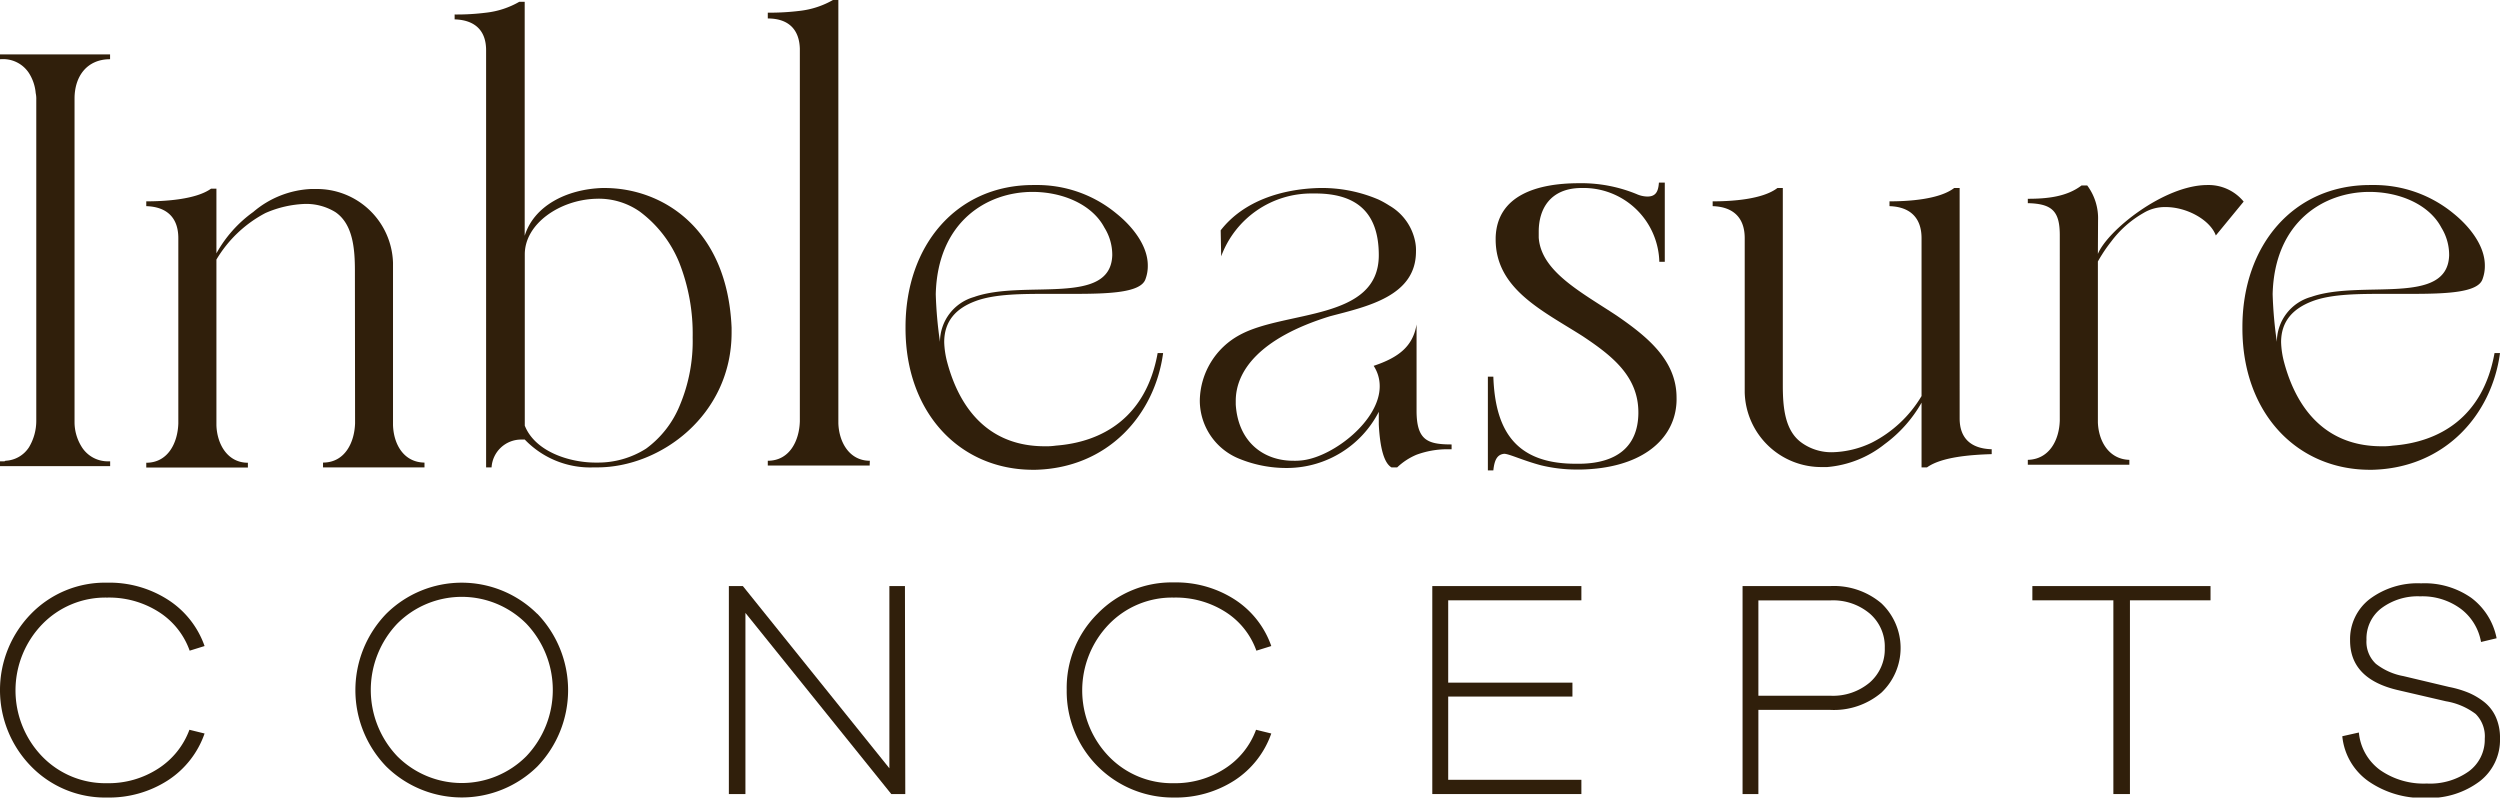
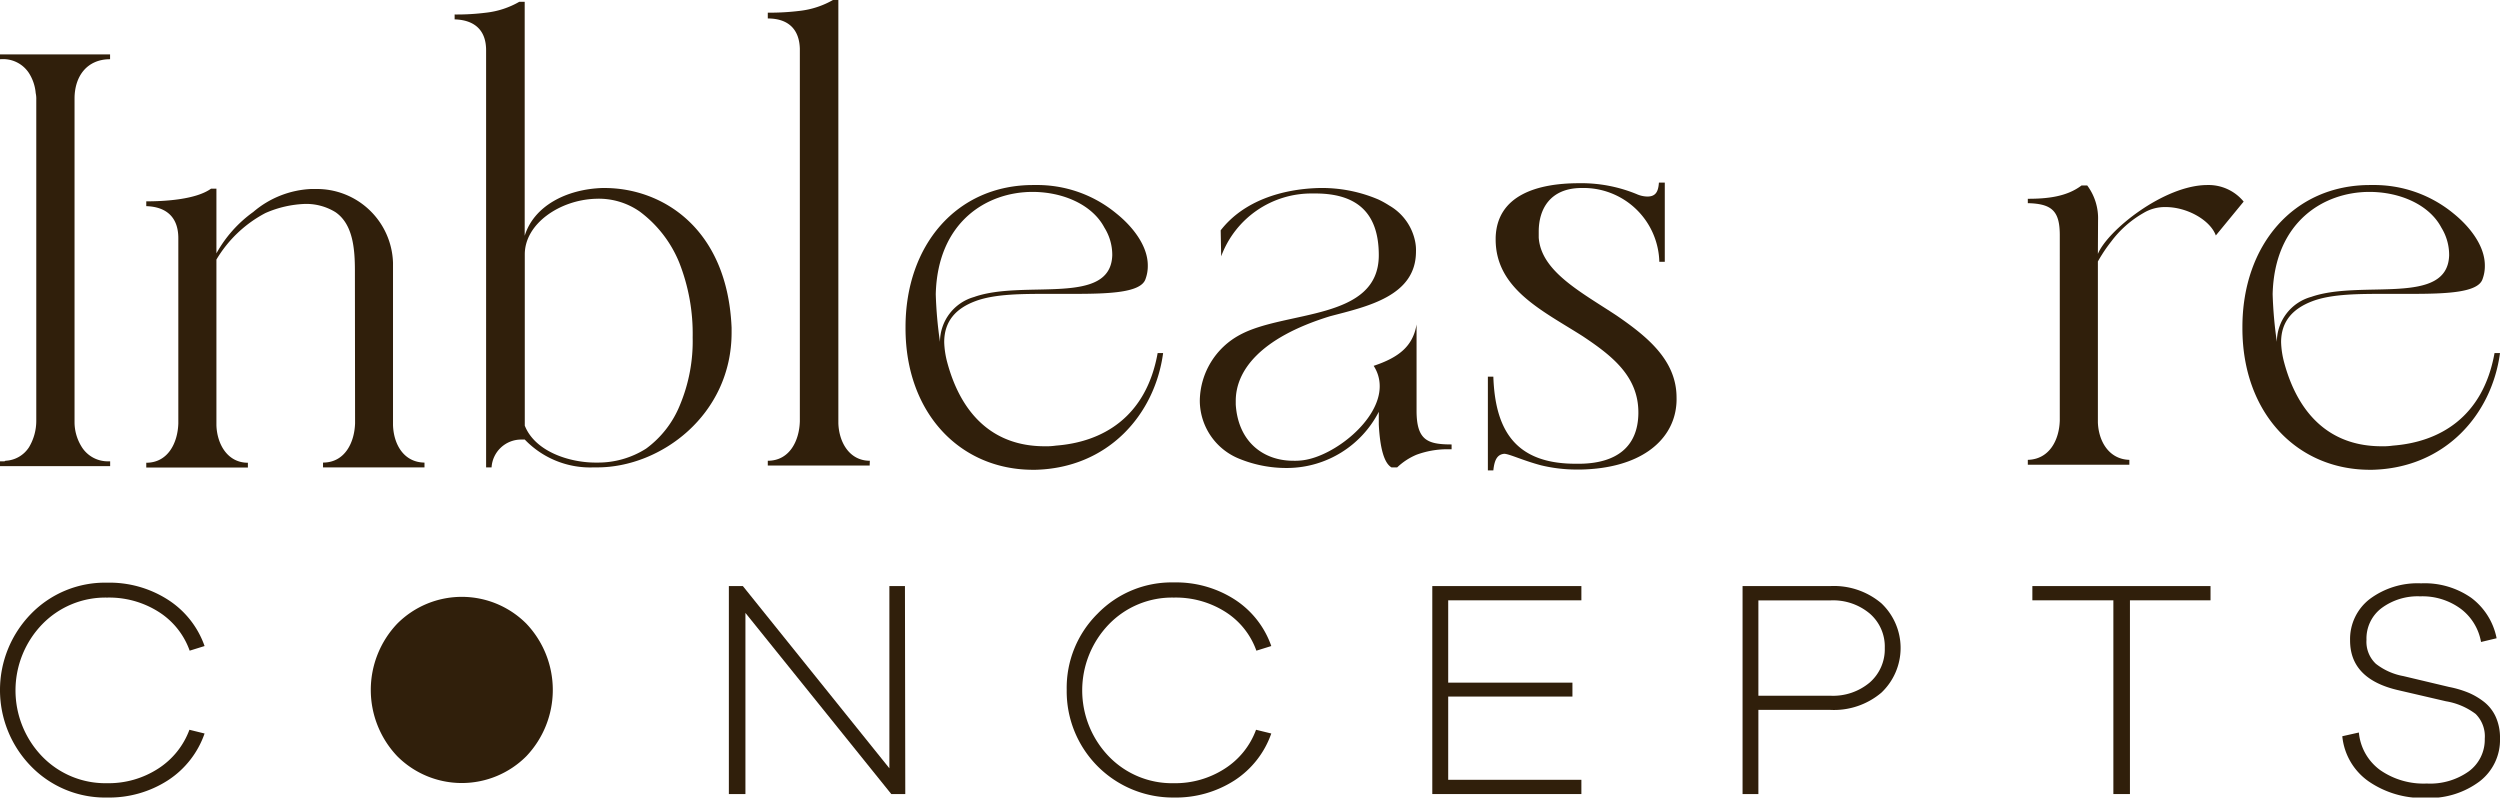
<svg xmlns="http://www.w3.org/2000/svg" viewBox="0 0 301.84 96.29">
  <defs>
    <style>.cls-1{fill:#301f0b;}</style>
  </defs>
  <title>Recurso 8</title>
  <g id="Capa_2" data-name="Capa 2">
    <g id="Capa_1-2" data-name="Capa 1">
      <path class="cls-1" d="M13.29,7.15C10.51,7.15,9,9.2,9,11.9V51a5.62,5.62,0,0,0,.8,2.85A3.71,3.71,0,0,0,13,55.7h.3v.58H0V55.7H.44a.29.29,0,0,0,.22-.07A3.56,3.56,0,0,0,3.5,54a6.21,6.21,0,0,0,.88-3.21V12.05a3.17,3.17,0,0,0-.07-.81A5.35,5.35,0,0,0,3.5,8.83,3.72,3.72,0,0,0,.07,7.15H0V6.57H13.29Z" />
      <path class="cls-1" d="M42.85,32.71c0-2.63-.22-5.63-2.34-7.09a6.73,6.73,0,0,0-3.65-1,13,13,0,0,0-4.81,1.1,15,15,0,0,0-5.92,5.62v20c.07,2.26,1.32,4.53,3.8,4.53v.58H17.66v-.58c2.63,0,3.8-2.41,3.87-4.75V28.76c0-2.48-1.38-3.79-3.87-3.87v-.58c2.27,0,6-.22,7.82-1.53h.65v7.81a15.18,15.18,0,0,1,4.45-5,11.55,11.55,0,0,1,6.94-2.77h.58a9.19,9.19,0,0,1,9.35,8.9V51.32c.07,2.26,1.24,4.45,3.72,4.53h.08v.58H39v-.58c2.63,0,3.8-2.41,3.87-4.75Z" />
      <path class="cls-1" d="M58.69,6.06c0-2.41-1.39-3.65-3.8-3.72V1.75a28.21,28.21,0,0,0,3.8-.22,10.29,10.29,0,0,0,4-1.31h.66V28.47c1.1-3.58,5-5.62,9.35-5.77H73c6.86,0,14.82,4.75,15.33,16.87v.58c0,9.93-8.54,16.28-16.21,16.28h-.44a10.93,10.93,0,0,1-8.32-3.36h-.44a3.58,3.58,0,0,0-3.57,3.36h-.66Zm4.67,45.33c1.24,3.14,5.4,4.46,8.54,4.46h.22A10.81,10.81,0,0,0,78,54.17a12.14,12.14,0,0,0,4.09-5.26,20,20,0,0,0,1.54-8.17A23.42,23.42,0,0,0,82,31.68a14.5,14.5,0,0,0-4.75-6.13A8.64,8.64,0,0,0,71.9,24c-4.3.14-8.54,3-8.54,6.71Z" />
      <path class="cls-1" d="M105,56.21H92.7v-.58c2.63,0,3.8-2.41,3.87-4.75v-45c-.07-2.41-1.46-3.65-3.87-3.65V1.53a30,30,0,0,0,3.87-.22,10.44,10.44,0,0,0,4-1.31h.65V51.1c.07,2.27,1.32,4.53,3.8,4.53Z" />
      <path class="cls-1" d="M114,41.32a10.67,10.67,0,0,0,.36,2.41c1.68,6.28,5.55,10.15,11.76,10.15a7.93,7.93,0,0,0,1.38-.08c5.63-.43,10.88-3.43,12.27-11.17h.66c-1,7.45-6.65,13.87-15.41,14.09h-.29c-8.83,0-15.4-6.86-15.4-17.08v-.15c0-9.92,6.2-17.15,15.4-17.15H125a15,15,0,0,1,9.78,3.43c1.83,1.46,3.8,3.8,3.8,6.28a4.54,4.54,0,0,1-.29,1.68c-.59,1.6-4.31,1.75-8.69,1.75h-3c-3.21,0-6.5,0-8.84.88S114,38.76,114,41.32Zm3.65-5.48c6.06-2.11,16.42,1.17,16.64-5a6.2,6.2,0,0,0-.95-3.36c-1.46-2.77-5-4.31-8.68-4.31-5.48,0-11.46,3.58-11.68,12.34a49.68,49.68,0,0,0,.51,5.77A5.65,5.65,0,0,1,117.67,35.84Z" />
      <path class="cls-1" d="M147.38,27.81c2.77-3.57,7.44-5,11.9-5.11a17.35,17.35,0,0,1,7.15,1.39,11.37,11.37,0,0,1,1.31.73,6.46,6.46,0,0,1,3.14,4.45,5.1,5.1,0,0,1,.08,1.1c0,5.4-5.92,6.64-10.37,7.81-8.54,2.63-11.39,6.64-11.39,10.22v.44c.29,4.53,3.36,6.79,6.94,6.79a7.37,7.37,0,0,0,1.24-.07c3.72-.52,9.2-4.82,9.2-8.91a4.45,4.45,0,0,0-.73-2.48c3-1,4.74-2.34,5.18-5V49.57c0,3.58,1.31,4.09,4.23,4.09v.58h-.51a10.81,10.81,0,0,0-3.72.66,7.7,7.7,0,0,0-2.34,1.53H168c-.87-.51-1.38-2.26-1.53-5.18V49.72a12.48,12.48,0,0,1-10.88,6.78,15,15,0,0,1-5.91-1.09,7.59,7.59,0,0,1-4.82-6.94v-.14a9.15,9.15,0,0,1,4.82-7.89c5.48-3,16.79-1.68,16.79-9.63,0-5.11-2.63-7.45-7.66-7.45h-.37a11.61,11.61,0,0,0-11,7.59Z" />
      <path class="cls-1" d="M202.42,48a7.31,7.31,0,0,1-.08,1.32c-.58,4-4.38,7.22-11.46,7.37h-.65a18.23,18.23,0,0,1-4.17-.51c-2.19-.58-3.86-1.39-4.45-1.39-.8.08-1.17.66-1.31,2h-.66V45.48h.66c.22,6.42,2.63,10.51,9.93,10.51h.58c4.31-.07,6.94-2,7-6.06v-.14c0-4.38-3.21-6.86-6.72-9.2-4.82-3.07-10.51-5.69-10.51-11.68v-.22c.15-5.11,5-6.57,10.07-6.57a17.59,17.59,0,0,1,6.94,1.31,3.32,3.32,0,0,0,1.31.3c1,0,1.32-.59,1.39-1.68H201v9.56h-.66a9.15,9.15,0,0,0-9.42-8.91h-.14c-3.58.08-5,2.49-5,5.26v.73c.29,4.09,5.11,6.57,9.42,9.42C198.91,40.66,202.42,43.51,202.42,48Z" />
-       <path class="cls-1" d="M232,48.62a16,16,0,0,1-4.45,5,12.85,12.85,0,0,1-6.94,2.77H220a9.25,9.25,0,0,1-9.35-9V28.76c0-2.48-1.38-3.79-3.87-3.87v-.58c2.27,0,6-.22,7.82-1.61h.65V46.5c0,2.63.22,5.55,2.34,7a6.16,6.16,0,0,0,3.65,1.1A11.6,11.6,0,0,0,226,53.44a14.79,14.79,0,0,0,6-5.62V28.76c0-2.48-1.39-3.79-3.87-3.87v-.58c2.26,0,6-.22,7.81-1.61h.66V50.52c0,2.48,1.46,3.65,3.87,3.72v.59c-2.26.07-6,.29-7.81,1.6H232Z" />
      <path class="cls-1" d="M253.29,30.66c1.17-2.85,8-8.32,13.22-8.32a5.48,5.48,0,0,1,4.38,2l-3.36,4.09c-.66-1.83-3.43-3.43-6.06-3.43a5,5,0,0,0-2.7.73,12.72,12.72,0,0,0-3.87,3.43,18.28,18.28,0,0,0-1.61,2.41V51c.08,2.26,1.32,4.45,3.8,4.52v.59H244.83v-.59c2.62-.07,3.79-2.41,3.86-4.74V28.4c0-2.92-.94-3.8-3.86-3.87V24c2.26,0,4.67-.22,6.49-1.61H252a6.62,6.62,0,0,1,1.31,4.23Z" />
      <path class="cls-1" d="M275.41,41.32a10.67,10.67,0,0,0,.36,2.41c1.68,6.28,5.55,10.15,11.76,10.15a8.11,8.11,0,0,0,1.39-.08c5.62-.43,10.87-3.43,12.26-11.17h.66c-1,7.45-6.65,13.87-15.41,14.09h-.29c-8.83,0-15.4-6.86-15.4-17.08v-.15c0-9.92,6.2-17.15,15.4-17.15h.29a15.06,15.06,0,0,1,9.79,3.43c1.82,1.46,3.79,3.8,3.79,6.28a4.54,4.54,0,0,1-.29,1.68c-.58,1.6-4.31,1.75-8.69,1.75h-3c-3.21,0-6.5,0-8.83.88S275.41,38.76,275.41,41.32Zm3.65-5.48c6.06-2.11,16.43,1.17,16.64-5a6.28,6.28,0,0,0-.94-3.36c-1.46-2.77-5-4.31-8.69-4.31-5.48,0-11.46,3.58-11.68,12.34a49.68,49.68,0,0,0,.51,5.77A5.65,5.65,0,0,1,279.06,35.84Z" />
      <path class="cls-1" d="M19.1,92.8a9.48,9.48,0,0,0,3.77-4.69l1.83.45a11.06,11.06,0,0,1-4.42,5.65,13.08,13.08,0,0,1-7.35,2.08,12.46,12.46,0,0,1-9.18-3.77,13.17,13.17,0,0,1,0-18.41,12.46,12.46,0,0,1,9.18-3.76,13.07,13.07,0,0,1,7.35,2.06A10.94,10.94,0,0,1,24.7,78l-1.8.56a9.18,9.18,0,0,0-3.75-4.69,11.15,11.15,0,0,0-6.22-1.72,10.62,10.62,0,0,0-7.85,3.24,11.49,11.49,0,0,0,0,15.93,10.62,10.62,0,0,0,7.85,3.24A11,11,0,0,0,19.1,92.8Z" />
-       <path class="cls-1" d="M64.88,74.11a13.3,13.3,0,0,1,0,18.43,13,13,0,0,1-18.25,0,13.27,13.27,0,0,1,0-18.43,12.93,12.93,0,0,1,18.23,0ZM63.55,91.3a11.62,11.62,0,0,0,0-16,11,11,0,0,0-15.59,0,11.62,11.62,0,0,0,0,16,11,11,0,0,0,15.59,0Z" />
+       <path class="cls-1" d="M64.88,74.11ZM63.55,91.3a11.62,11.62,0,0,0,0-16,11,11,0,0,0-15.59,0,11.62,11.62,0,0,0,0,16,11,11,0,0,0,15.59,0Z" />
      <path class="cls-1" d="M109.3,95.87h-1.69L90,74V95.87H88V70.76h1.69l17.69,22v-22h1.88Z" />
      <path class="cls-1" d="M147.88,92.8a9.42,9.42,0,0,0,3.77-4.69l1.84.45a11.11,11.11,0,0,1-4.42,5.65,13.08,13.08,0,0,1-7.35,2.08,12.82,12.82,0,0,1-12.93-13,12.6,12.6,0,0,1,3.74-9.21,12.46,12.46,0,0,1,9.19-3.76,13.07,13.07,0,0,1,7.35,2.06A11,11,0,0,1,153.49,78l-1.8.56a9.18,9.18,0,0,0-3.75-4.69,11.17,11.17,0,0,0-6.22-1.72,10.6,10.6,0,0,0-7.85,3.24,11.49,11.49,0,0,0,0,15.93,10.6,10.6,0,0,0,7.85,3.24A11,11,0,0,0,147.88,92.8Z" />
      <path class="cls-1" d="M174.85,82.42h15V84.1h-15V94.15h16.08v1.72h-18V70.76h18v1.72H174.85Z" />
      <path class="cls-1" d="M221,70.76a8.86,8.86,0,0,1,6.15,2.08,7.43,7.43,0,0,1,0,10.79A8.86,8.86,0,0,1,221,85.71h-8.7V95.87h-1.91V70.76ZM221,84a6.88,6.88,0,0,0,4.76-1.61,5.33,5.33,0,0,0,1.8-4.16,5.26,5.26,0,0,0-1.8-4.14,6.87,6.87,0,0,0-4.76-1.6h-8.7V84Z" />
      <path class="cls-1" d="M257.16,72.48V95.87h-2V72.48h-9.78V70.76h21.51v1.72Z" />
      <path class="cls-1" d="M298.37,72.18a8,8,0,0,1,3.06,4.88l-1.88.45a6.39,6.39,0,0,0-2.44-4A7.8,7.8,0,0,0,292.2,72a7.33,7.33,0,0,0-4.66,1.42,4.6,4.6,0,0,0-1.82,3.83,3.64,3.64,0,0,0,1.14,2.9,7.6,7.6,0,0,0,3.32,1.48l5.51,1.31a12.44,12.44,0,0,1,2.31.68,8.29,8.29,0,0,1,1.91,1.12,4.83,4.83,0,0,1,1.42,1.82,6.08,6.08,0,0,1,.51,2.57,6.31,6.31,0,0,1-2.46,5.21,10.13,10.13,0,0,1-6.5,2,11.45,11.45,0,0,1-6.9-2,7.53,7.53,0,0,1-3.18-5.45l2-.45a6.32,6.32,0,0,0,2.59,4.55A9.18,9.18,0,0,0,293,94.6a8.05,8.05,0,0,0,5.06-1.46A4.74,4.74,0,0,0,300,89.2a3.82,3.82,0,0,0-1.1-3,8.17,8.17,0,0,0-3.58-1.53l-5.81-1.35q-5.78-1.35-5.77-6a6.1,6.1,0,0,1,2.38-5,9.65,9.65,0,0,1,6.2-1.89A9.8,9.8,0,0,1,298.37,72.18Z" />
    </g>
  </g>
</svg>